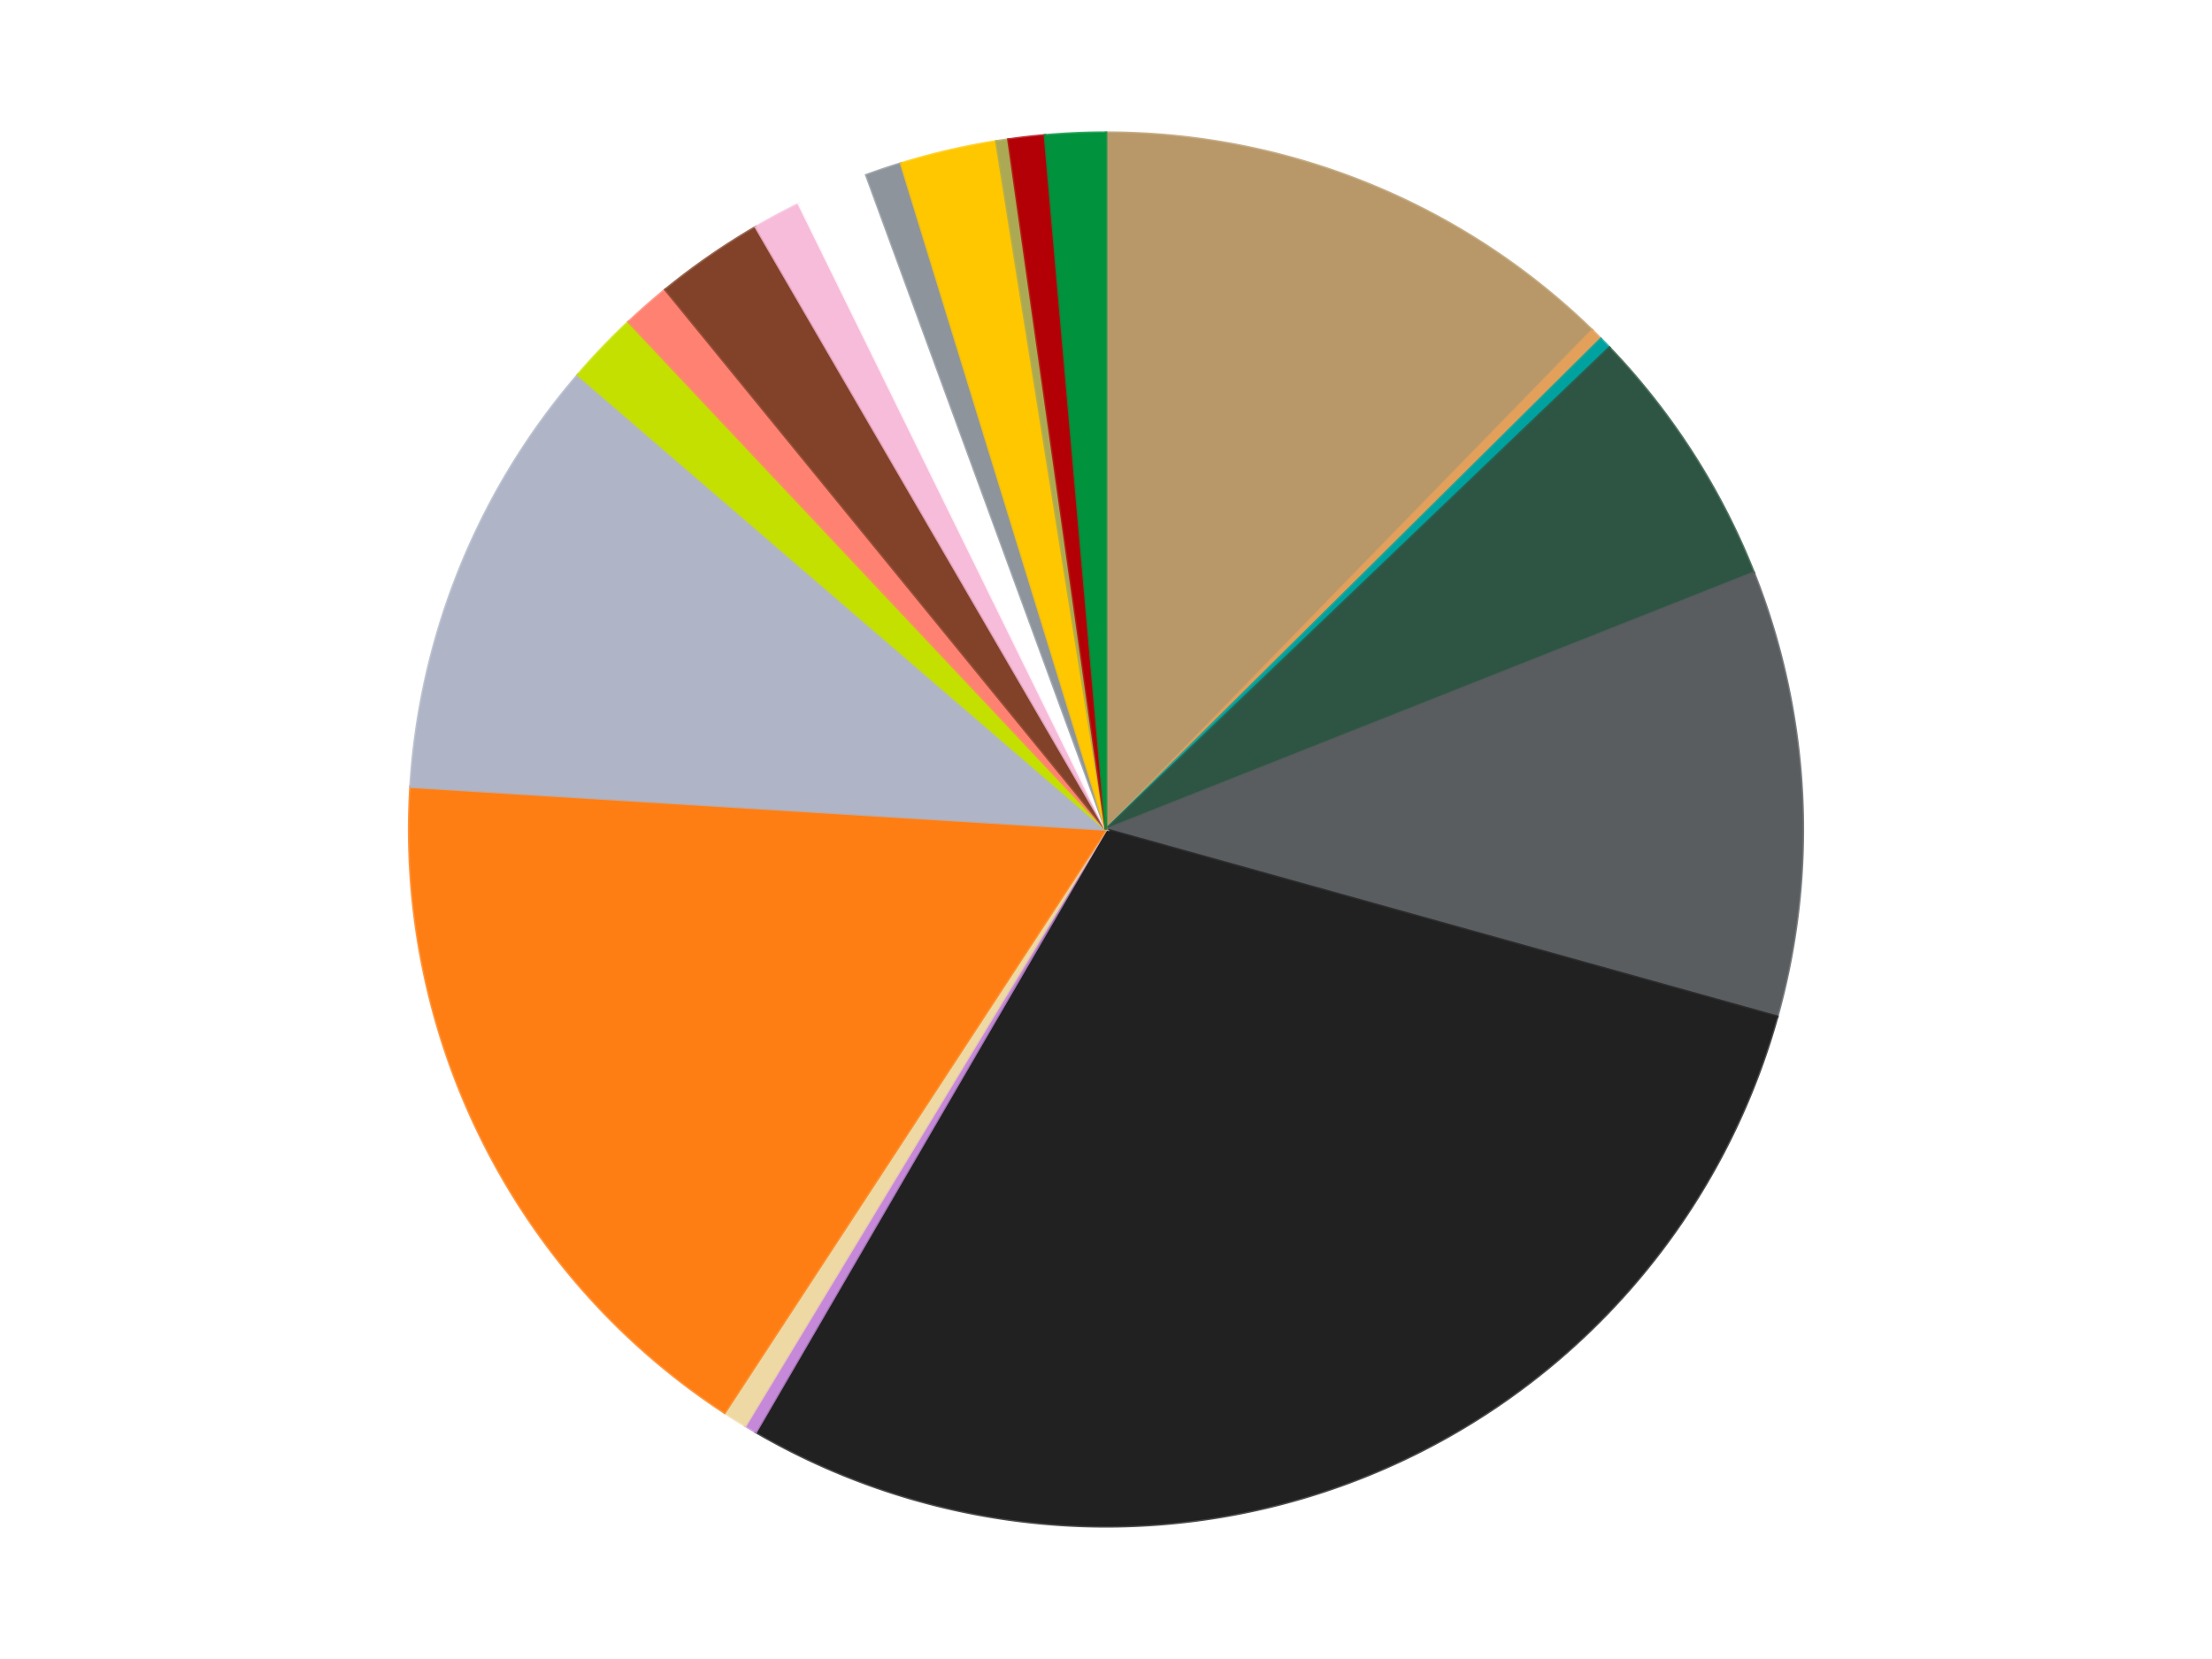
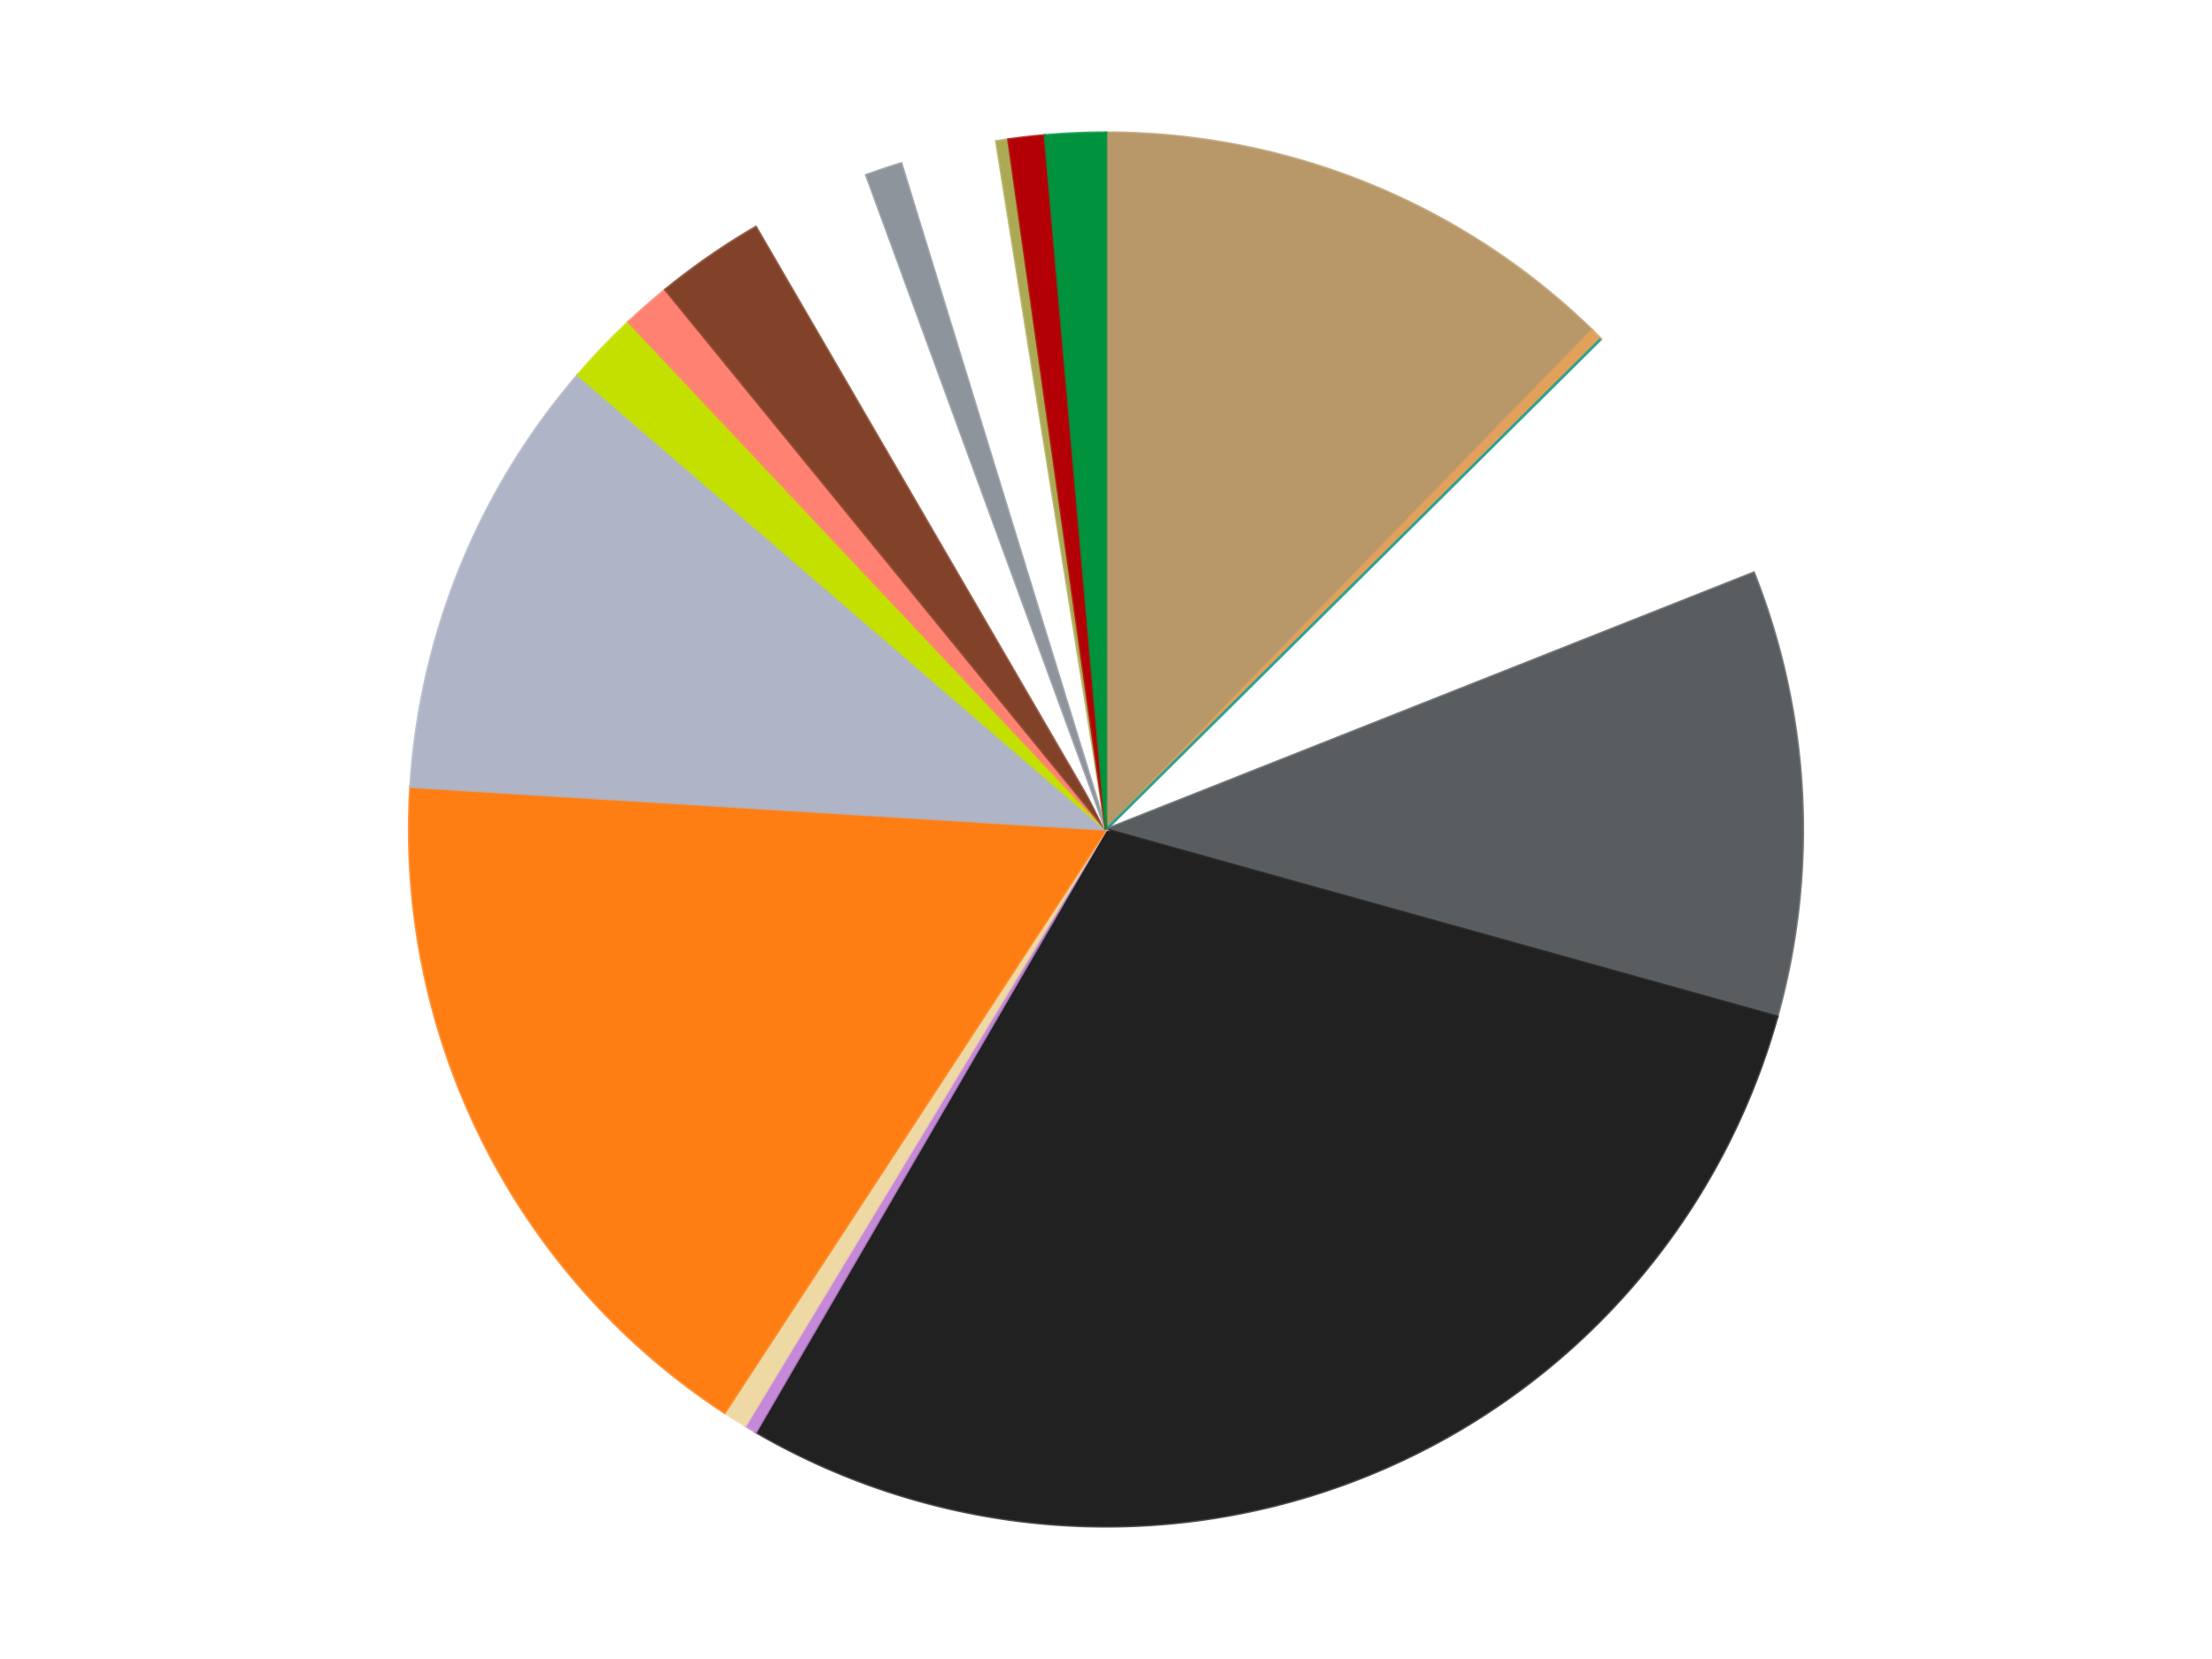
<svg xmlns="http://www.w3.org/2000/svg" xmlns:xlink="http://www.w3.org/1999/xlink" id="chart-9bce29a5-ebf8-4204-82ce-8be189ee512e" class="pygal-chart" viewBox="0 0 800 600">
  <defs>
    <style type="text/css">#chart-9bce29a5-ebf8-4204-82ce-8be189ee512e{-webkit-user-select:none;-webkit-font-smoothing:antialiased;font-family:Consolas,"Liberation Mono",Menlo,Courier,monospace}#chart-9bce29a5-ebf8-4204-82ce-8be189ee512e .title{font-family:Consolas,"Liberation Mono",Menlo,Courier,monospace;font-size:16px}#chart-9bce29a5-ebf8-4204-82ce-8be189ee512e .legends .legend text{font-family:Consolas,"Liberation Mono",Menlo,Courier,monospace;font-size:14px}#chart-9bce29a5-ebf8-4204-82ce-8be189ee512e .axis text{font-family:Consolas,"Liberation Mono",Menlo,Courier,monospace;font-size:10px}#chart-9bce29a5-ebf8-4204-82ce-8be189ee512e .axis text.major{font-family:Consolas,"Liberation Mono",Menlo,Courier,monospace;font-size:10px}#chart-9bce29a5-ebf8-4204-82ce-8be189ee512e .text-overlay text.value{font-family:Consolas,"Liberation Mono",Menlo,Courier,monospace;font-size:16px}#chart-9bce29a5-ebf8-4204-82ce-8be189ee512e .text-overlay text.label{font-family:Consolas,"Liberation Mono",Menlo,Courier,monospace;font-size:10px}#chart-9bce29a5-ebf8-4204-82ce-8be189ee512e .tooltip{font-family:Consolas,"Liberation Mono",Menlo,Courier,monospace;font-size:14px}#chart-9bce29a5-ebf8-4204-82ce-8be189ee512e text.no_data{font-family:Consolas,"Liberation Mono",Menlo,Courier,monospace;font-size:64px}
#chart-9bce29a5-ebf8-4204-82ce-8be189ee512e{background-color:transparent}#chart-9bce29a5-ebf8-4204-82ce-8be189ee512e path,#chart-9bce29a5-ebf8-4204-82ce-8be189ee512e line,#chart-9bce29a5-ebf8-4204-82ce-8be189ee512e rect,#chart-9bce29a5-ebf8-4204-82ce-8be189ee512e circle{-webkit-transition:150ms;-moz-transition:150ms;transition:150ms}#chart-9bce29a5-ebf8-4204-82ce-8be189ee512e .graph &gt; .background{fill:transparent}#chart-9bce29a5-ebf8-4204-82ce-8be189ee512e .plot &gt; .background{fill:transparent}#chart-9bce29a5-ebf8-4204-82ce-8be189ee512e .graph{fill:rgba(0,0,0,.87)}#chart-9bce29a5-ebf8-4204-82ce-8be189ee512e text.no_data{fill:rgba(0,0,0,1)}#chart-9bce29a5-ebf8-4204-82ce-8be189ee512e .title{fill:rgba(0,0,0,1)}#chart-9bce29a5-ebf8-4204-82ce-8be189ee512e .legends .legend text{fill:rgba(0,0,0,.87)}#chart-9bce29a5-ebf8-4204-82ce-8be189ee512e .legends .legend:hover text{fill:rgba(0,0,0,1)}#chart-9bce29a5-ebf8-4204-82ce-8be189ee512e .axis .line{stroke:rgba(0,0,0,1)}#chart-9bce29a5-ebf8-4204-82ce-8be189ee512e .axis .guide.line{stroke:rgba(0,0,0,.54)}#chart-9bce29a5-ebf8-4204-82ce-8be189ee512e .axis .major.line{stroke:rgba(0,0,0,.87)}#chart-9bce29a5-ebf8-4204-82ce-8be189ee512e .axis text.major{fill:rgba(0,0,0,1)}#chart-9bce29a5-ebf8-4204-82ce-8be189ee512e .axis.y .guides:hover .guide.line,#chart-9bce29a5-ebf8-4204-82ce-8be189ee512e .line-graph .axis.x .guides:hover .guide.line,#chart-9bce29a5-ebf8-4204-82ce-8be189ee512e .stackedline-graph .axis.x .guides:hover .guide.line,#chart-9bce29a5-ebf8-4204-82ce-8be189ee512e .xy-graph .axis.x .guides:hover .guide.line{stroke:rgba(0,0,0,1)}#chart-9bce29a5-ebf8-4204-82ce-8be189ee512e .axis .guides:hover text{fill:rgba(0,0,0,1)}#chart-9bce29a5-ebf8-4204-82ce-8be189ee512e .reactive{fill-opacity:1.0;stroke-opacity:.8;stroke-width:1}#chart-9bce29a5-ebf8-4204-82ce-8be189ee512e .ci{stroke:rgba(0,0,0,.87)}#chart-9bce29a5-ebf8-4204-82ce-8be189ee512e .reactive.active,#chart-9bce29a5-ebf8-4204-82ce-8be189ee512e .active .reactive{fill-opacity:0.6;stroke-opacity:.9;stroke-width:4}#chart-9bce29a5-ebf8-4204-82ce-8be189ee512e .ci .reactive.active{stroke-width:1.5}#chart-9bce29a5-ebf8-4204-82ce-8be189ee512e .series text{fill:rgba(0,0,0,1)}#chart-9bce29a5-ebf8-4204-82ce-8be189ee512e .tooltip rect{fill:transparent;stroke:rgba(0,0,0,1);-webkit-transition:opacity 150ms;-moz-transition:opacity 150ms;transition:opacity 150ms}#chart-9bce29a5-ebf8-4204-82ce-8be189ee512e .tooltip .label{fill:rgba(0,0,0,.87)}#chart-9bce29a5-ebf8-4204-82ce-8be189ee512e .tooltip .label{fill:rgba(0,0,0,.87)}#chart-9bce29a5-ebf8-4204-82ce-8be189ee512e .tooltip .legend{font-size:.8em;fill:rgba(0,0,0,.54)}#chart-9bce29a5-ebf8-4204-82ce-8be189ee512e .tooltip .x_label{font-size:.6em;fill:rgba(0,0,0,1)}#chart-9bce29a5-ebf8-4204-82ce-8be189ee512e .tooltip .xlink{font-size:.5em;text-decoration:underline}#chart-9bce29a5-ebf8-4204-82ce-8be189ee512e .tooltip .value{font-size:1.5em}#chart-9bce29a5-ebf8-4204-82ce-8be189ee512e .bound{font-size:.5em}#chart-9bce29a5-ebf8-4204-82ce-8be189ee512e .max-value{font-size:.75em;fill:rgba(0,0,0,.54)}#chart-9bce29a5-ebf8-4204-82ce-8be189ee512e .map-element{fill:transparent;stroke:rgba(0,0,0,.54) !important}#chart-9bce29a5-ebf8-4204-82ce-8be189ee512e .map-element .reactive{fill-opacity:inherit;stroke-opacity:inherit}#chart-9bce29a5-ebf8-4204-82ce-8be189ee512e .color-0,#chart-9bce29a5-ebf8-4204-82ce-8be189ee512e .color-0 a:visited{stroke:#f44336;fill:#f44336}#chart-9bce29a5-ebf8-4204-82ce-8be189ee512e .color-1,#chart-9bce29a5-ebf8-4204-82ce-8be189ee512e .color-1 a:visited{stroke:#3f51b5;fill:#3f51b5}#chart-9bce29a5-ebf8-4204-82ce-8be189ee512e .color-2,#chart-9bce29a5-ebf8-4204-82ce-8be189ee512e .color-2 a:visited{stroke:#009688;fill:#009688}#chart-9bce29a5-ebf8-4204-82ce-8be189ee512e .color-3,#chart-9bce29a5-ebf8-4204-82ce-8be189ee512e .color-3 a:visited{stroke:#ffc107;fill:#ffc107}#chart-9bce29a5-ebf8-4204-82ce-8be189ee512e .color-4,#chart-9bce29a5-ebf8-4204-82ce-8be189ee512e .color-4 a:visited{stroke:#ff5722;fill:#ff5722}#chart-9bce29a5-ebf8-4204-82ce-8be189ee512e .color-5,#chart-9bce29a5-ebf8-4204-82ce-8be189ee512e .color-5 a:visited{stroke:#9c27b0;fill:#9c27b0}#chart-9bce29a5-ebf8-4204-82ce-8be189ee512e .color-6,#chart-9bce29a5-ebf8-4204-82ce-8be189ee512e .color-6 a:visited{stroke:#03a9f4;fill:#03a9f4}#chart-9bce29a5-ebf8-4204-82ce-8be189ee512e .color-7,#chart-9bce29a5-ebf8-4204-82ce-8be189ee512e .color-7 a:visited{stroke:#8bc34a;fill:#8bc34a}#chart-9bce29a5-ebf8-4204-82ce-8be189ee512e .color-8,#chart-9bce29a5-ebf8-4204-82ce-8be189ee512e .color-8 a:visited{stroke:#ff9800;fill:#ff9800}#chart-9bce29a5-ebf8-4204-82ce-8be189ee512e .color-9,#chart-9bce29a5-ebf8-4204-82ce-8be189ee512e .color-9 a:visited{stroke:#e91e63;fill:#e91e63}#chart-9bce29a5-ebf8-4204-82ce-8be189ee512e .color-10,#chart-9bce29a5-ebf8-4204-82ce-8be189ee512e .color-10 a:visited{stroke:#2196f3;fill:#2196f3}#chart-9bce29a5-ebf8-4204-82ce-8be189ee512e .color-11,#chart-9bce29a5-ebf8-4204-82ce-8be189ee512e .color-11 a:visited{stroke:#4caf50;fill:#4caf50}#chart-9bce29a5-ebf8-4204-82ce-8be189ee512e .color-12,#chart-9bce29a5-ebf8-4204-82ce-8be189ee512e .color-12 a:visited{stroke:#ffeb3b;fill:#ffeb3b}#chart-9bce29a5-ebf8-4204-82ce-8be189ee512e .color-13,#chart-9bce29a5-ebf8-4204-82ce-8be189ee512e .color-13 a:visited{stroke:#673ab7;fill:#673ab7}#chart-9bce29a5-ebf8-4204-82ce-8be189ee512e .color-14,#chart-9bce29a5-ebf8-4204-82ce-8be189ee512e .color-14 a:visited{stroke:#00bcd4;fill:#00bcd4}#chart-9bce29a5-ebf8-4204-82ce-8be189ee512e .color-15,#chart-9bce29a5-ebf8-4204-82ce-8be189ee512e .color-15 a:visited{stroke:#cddc39;fill:#cddc39}#chart-9bce29a5-ebf8-4204-82ce-8be189ee512e .color-16,#chart-9bce29a5-ebf8-4204-82ce-8be189ee512e .color-16 a:visited{stroke:#9e9e9e;fill:#9e9e9e}#chart-9bce29a5-ebf8-4204-82ce-8be189ee512e .color-17,#chart-9bce29a5-ebf8-4204-82ce-8be189ee512e .color-17 a:visited{stroke:#607d8b;fill:#607d8b}#chart-9bce29a5-ebf8-4204-82ce-8be189ee512e .color-18,#chart-9bce29a5-ebf8-4204-82ce-8be189ee512e .color-18 a:visited{stroke:#7b0f07;fill:#7b0f07}#chart-9bce29a5-ebf8-4204-82ce-8be189ee512e .color-19,#chart-9bce29a5-ebf8-4204-82ce-8be189ee512e .color-19 a:visited{stroke:#141938;fill:#141938}#chart-9bce29a5-ebf8-4204-82ce-8be189ee512e .text-overlay .color-0 text{fill:black}#chart-9bce29a5-ebf8-4204-82ce-8be189ee512e .text-overlay .color-1 text{fill:black}#chart-9bce29a5-ebf8-4204-82ce-8be189ee512e .text-overlay .color-2 text{fill:black}#chart-9bce29a5-ebf8-4204-82ce-8be189ee512e .text-overlay .color-3 text{fill:black}#chart-9bce29a5-ebf8-4204-82ce-8be189ee512e .text-overlay .color-4 text{fill:black}#chart-9bce29a5-ebf8-4204-82ce-8be189ee512e .text-overlay .color-5 text{fill:black}#chart-9bce29a5-ebf8-4204-82ce-8be189ee512e .text-overlay .color-6 text{fill:black}#chart-9bce29a5-ebf8-4204-82ce-8be189ee512e .text-overlay .color-7 text{fill:black}#chart-9bce29a5-ebf8-4204-82ce-8be189ee512e .text-overlay .color-8 text{fill:black}#chart-9bce29a5-ebf8-4204-82ce-8be189ee512e .text-overlay .color-9 text{fill:black}#chart-9bce29a5-ebf8-4204-82ce-8be189ee512e .text-overlay .color-10 text{fill:black}#chart-9bce29a5-ebf8-4204-82ce-8be189ee512e .text-overlay .color-11 text{fill:black}#chart-9bce29a5-ebf8-4204-82ce-8be189ee512e .text-overlay .color-12 text{fill:black}#chart-9bce29a5-ebf8-4204-82ce-8be189ee512e .text-overlay .color-13 text{fill:black}#chart-9bce29a5-ebf8-4204-82ce-8be189ee512e .text-overlay .color-14 text{fill:black}#chart-9bce29a5-ebf8-4204-82ce-8be189ee512e .text-overlay .color-15 text{fill:black}#chart-9bce29a5-ebf8-4204-82ce-8be189ee512e .text-overlay .color-16 text{fill:black}#chart-9bce29a5-ebf8-4204-82ce-8be189ee512e .text-overlay .color-17 text{fill:black}#chart-9bce29a5-ebf8-4204-82ce-8be189ee512e .text-overlay .color-18 text{fill:black}#chart-9bce29a5-ebf8-4204-82ce-8be189ee512e .text-overlay .color-19 text{fill:white}
#chart-9bce29a5-ebf8-4204-82ce-8be189ee512e text.no_data{text-anchor:middle}#chart-9bce29a5-ebf8-4204-82ce-8be189ee512e .guide.line{fill:none}#chart-9bce29a5-ebf8-4204-82ce-8be189ee512e .centered{text-anchor:middle}#chart-9bce29a5-ebf8-4204-82ce-8be189ee512e .title{text-anchor:middle}#chart-9bce29a5-ebf8-4204-82ce-8be189ee512e .legends .legend text{fill-opacity:1}#chart-9bce29a5-ebf8-4204-82ce-8be189ee512e .axis.x text{text-anchor:middle}#chart-9bce29a5-ebf8-4204-82ce-8be189ee512e .axis.x:not(.web) text[transform]{text-anchor:start}#chart-9bce29a5-ebf8-4204-82ce-8be189ee512e .axis.x:not(.web) text[transform].backwards{text-anchor:end}#chart-9bce29a5-ebf8-4204-82ce-8be189ee512e .axis.y text{text-anchor:end}#chart-9bce29a5-ebf8-4204-82ce-8be189ee512e .axis.y text[transform].backwards{text-anchor:start}#chart-9bce29a5-ebf8-4204-82ce-8be189ee512e .axis.y2 text{text-anchor:start}#chart-9bce29a5-ebf8-4204-82ce-8be189ee512e .axis.y2 text[transform].backwards{text-anchor:end}#chart-9bce29a5-ebf8-4204-82ce-8be189ee512e .axis .guide.line{stroke-dasharray:4,4;stroke:black}#chart-9bce29a5-ebf8-4204-82ce-8be189ee512e .axis .major.guide.line{stroke-dasharray:6,6;stroke:black}#chart-9bce29a5-ebf8-4204-82ce-8be189ee512e .horizontal .axis.y .guide.line,#chart-9bce29a5-ebf8-4204-82ce-8be189ee512e .horizontal .axis.y2 .guide.line,#chart-9bce29a5-ebf8-4204-82ce-8be189ee512e .vertical .axis.x .guide.line{opacity:0}#chart-9bce29a5-ebf8-4204-82ce-8be189ee512e .horizontal .axis.always_show .guide.line,#chart-9bce29a5-ebf8-4204-82ce-8be189ee512e .vertical .axis.always_show .guide.line{opacity:1 !important}#chart-9bce29a5-ebf8-4204-82ce-8be189ee512e .axis.y .guides:hover .guide.line,#chart-9bce29a5-ebf8-4204-82ce-8be189ee512e .axis.y2 .guides:hover .guide.line,#chart-9bce29a5-ebf8-4204-82ce-8be189ee512e .axis.x .guides:hover .guide.line{opacity:1}#chart-9bce29a5-ebf8-4204-82ce-8be189ee512e .axis .guides:hover text{opacity:1}#chart-9bce29a5-ebf8-4204-82ce-8be189ee512e .nofill{fill:none}#chart-9bce29a5-ebf8-4204-82ce-8be189ee512e .subtle-fill{fill-opacity:.2}#chart-9bce29a5-ebf8-4204-82ce-8be189ee512e .dot{stroke-width:1px;fill-opacity:1;stroke-opacity:1}#chart-9bce29a5-ebf8-4204-82ce-8be189ee512e .dot.active{stroke-width:5px}#chart-9bce29a5-ebf8-4204-82ce-8be189ee512e .dot.negative{fill:transparent}#chart-9bce29a5-ebf8-4204-82ce-8be189ee512e text,#chart-9bce29a5-ebf8-4204-82ce-8be189ee512e tspan{stroke:none !important}#chart-9bce29a5-ebf8-4204-82ce-8be189ee512e .series text.active{opacity:1}#chart-9bce29a5-ebf8-4204-82ce-8be189ee512e .tooltip rect{fill-opacity:.95;stroke-width:.5}#chart-9bce29a5-ebf8-4204-82ce-8be189ee512e .tooltip text{fill-opacity:1}#chart-9bce29a5-ebf8-4204-82ce-8be189ee512e .showable{visibility:hidden}#chart-9bce29a5-ebf8-4204-82ce-8be189ee512e .showable.shown{visibility:visible}#chart-9bce29a5-ebf8-4204-82ce-8be189ee512e .gauge-background{fill:rgba(229,229,229,1);stroke:none}#chart-9bce29a5-ebf8-4204-82ce-8be189ee512e .bg-lines{stroke:transparent;stroke-width:2px}</style>
    <script type="text/javascript">window.pygal = window.pygal || {};window.pygal.config = window.pygal.config || {};window.pygal.config['9bce29a5-ebf8-4204-82ce-8be189ee512e'] = {"allow_interruptions": false, "box_mode": "extremes", "classes": ["pygal-chart"], "css": ["file://style.css", "file://graph.css"], "defs": [], "disable_xml_declaration": false, "dots_size": 2.5, "dynamic_print_values": false, "explicit_size": false, "fill": false, "force_uri_protocol": "https", "formatter": null, "half_pie": false, "height": 600, "include_x_axis": false, "inner_radius": 0, "interpolate": null, "interpolation_parameters": {}, "interpolation_precision": 250, "inverse_y_axis": false, "js": ["//kozea.github.io/pygal.js/2.0.x/pygal-tooltips.min.js"], "legend_at_bottom": false, "legend_at_bottom_columns": null, "legend_box_size": 12, "logarithmic": false, "margin": 20, "margin_bottom": null, "margin_left": null, "margin_right": null, "margin_top": null, "max_scale": 16, "min_scale": 4, "missing_value_fill_truncation": "x", "no_data_text": "No data", "no_prefix": false, "order_min": null, "pretty_print": false, "print_labels": false, "print_values": false, "print_values_position": "center", "print_zeroes": true, "range": null, "rounded_bars": null, "secondary_range": null, "show_dots": true, "show_legend": false, "show_minor_x_labels": true, "show_minor_y_labels": true, "show_only_major_dots": false, "show_x_guides": false, "show_x_labels": true, "show_y_guides": true, "show_y_labels": true, "spacing": 10, "stack_from_top": false, "strict": false, "stroke": true, "stroke_style": null, "style": {"background": "transparent", "ci_colors": [], "colors": ["#F44336", "#3F51B5", "#009688", "#FFC107", "#FF5722", "#9C27B0", "#03A9F4", "#8BC34A", "#FF9800", "#E91E63", "#2196F3", "#4CAF50", "#FFEB3B", "#673AB7", "#00BCD4", "#CDDC39", "#9E9E9E", "#607D8B"], "dot_opacity": "1", "font_family": "Consolas, \"Liberation Mono\", Menlo, Courier, monospace", "foreground": "rgba(0, 0, 0, .87)", "foreground_strong": "rgba(0, 0, 0, 1)", "foreground_subtle": "rgba(0, 0, 0, .54)", "guide_stroke_color": "black", "guide_stroke_dasharray": "4,4", "label_font_family": "Consolas, \"Liberation Mono\", Menlo, Courier, monospace", "label_font_size": 10, "legend_font_family": "Consolas, \"Liberation Mono\", Menlo, Courier, monospace", "legend_font_size": 14, "major_guide_stroke_color": "black", "major_guide_stroke_dasharray": "6,6", "major_label_font_family": "Consolas, \"Liberation Mono\", Menlo, Courier, monospace", "major_label_font_size": 10, "no_data_font_family": "Consolas, \"Liberation Mono\", Menlo, Courier, monospace", "no_data_font_size": 64, "opacity": "1.0", "opacity_hover": "0.6", "plot_background": "transparent", "stroke_opacity": ".8", "stroke_opacity_hover": ".9", "stroke_width": "1", "stroke_width_hover": "4", "title_font_family": "Consolas, \"Liberation Mono\", Menlo, Courier, monospace", "title_font_size": 16, "tooltip_font_family": "Consolas, \"Liberation Mono\", Menlo, Courier, monospace", "tooltip_font_size": 14, "transition": "150ms", "value_background": "rgba(229, 229, 229, 1)", "value_colors": [], "value_font_family": "Consolas, \"Liberation Mono\", Menlo, Courier, monospace", "value_font_size": 16, "value_label_font_family": "Consolas, \"Liberation Mono\", Menlo, Courier, monospace", "value_label_font_size": 10}, "title": null, "tooltip_border_radius": 0, "tooltip_fancy_mode": true, "truncate_label": null, "truncate_legend": null, "width": 800, "x_label_rotation": 0, "x_labels": null, "x_labels_major": null, "x_labels_major_count": null, "x_labels_major_every": null, "x_title": null, "xrange": null, "y_label_rotation": 0, "y_labels": null, "y_labels_major": null, "y_labels_major_count": null, "y_labels_major_every": null, "y_title": null, "zero": 0, "legends": ["Dark Tan", "Medium Nougat", "Dark Turquoise", "Dark Green", "Dark Bluish Gray", "Black", "Medium Lavender", "Tan", "Orange", "Light Bluish Gray", "Lime", "Coral", "Reddish Brown", "Bright Pink", "White", "Flat Silver", "Bright Light Orange", "Olive Green", "Red", "Green"]}</script>
    <script type="text/javascript" xlink:href="https://kozea.github.io/pygal.js/2.0.x/pygal-tooltips.min.js" />
  </defs>
  <title>Pygal</title>
  <g class="graph pie-graph vertical">
    <rect x="0" y="0" width="800" height="600" class="background" />
    <g transform="translate(20, 20)" class="plot">
      <rect x="0" y="0" width="760" height="560" class="background" />
      <g class="series serie-0 color-0">
        <g class="slices">
          <g class="slice" style="fill: #B89869; stroke: #B89869">
            <path d="M380 28 A252 252 0 0 1 555.83 99.479 L380 280 A0 0 0 0 0 380 280 z" class="slice reactive tooltip-trigger" />
            <desc class="value">44</desc>
            <desc class="x centered">427.450923342908</desc>
            <desc class="y centered">163.27635255054156</desc>
          </g>
        </g>
      </g>
      <g class="series serie-1 color-1">
        <g class="slices">
          <g class="slice" style="fill: #E3A05B; stroke: #E3A05B">
            <path d="M555.83 99.479 A252 252 0 0 1 558.971 102.593 L380 280 A0 0 0 0 0 380 280 z" class="slice reactive tooltip-trigger" />
            <desc class="value">1</desc>
            <desc class="x centered">468.7036739992165</desc>
            <desc class="y centered">190.51448039464304</desc>
          </g>
        </g>
      </g>
      <g class="series serie-2 color-2">
        <g class="slices">
          <g class="slice" style="fill: #00A29F; stroke: #00A29F">
-             <path d="M558.971 102.593 A252 252 0 0 1 562.057 105.761 L380 280 A0 0 0 0 0 380 280 z" class="slice reactive tooltip-trigger" />
+             <path d="M558.971 102.593 L380 280 A0 0 0 0 0 380 280 z" class="slice reactive tooltip-trigger" />
            <desc class="value">1</desc>
            <desc class="x centered">470.2604741889757</desc>
            <desc class="y centered">192.08500242176393</desc>
          </g>
        </g>
      </g>
      <g class="series serie-3 color-3">
        <g class="slices">
          <g class="slice" style="fill: #2E5543; stroke: #2E5543">
-             <path d="M562.057 105.761 A252 252 0 0 1 614.271 187.15 L380 280 A0 0 0 0 0 380 280 z" class="slice reactive tooltip-trigger" />
            <desc class="value">22</desc>
            <desc class="x centered">486.05225564320546</desc>
            <desc class="y centered">211.9638399600022</desc>
          </g>
        </g>
      </g>
      <g class="series serie-4 color-4">
        <g class="slices">
          <g class="slice" style="fill: #595D60; stroke: #595D60">
            <path d="M614.271 187.15 A252 252 0 0 1 622.733 347.711 L380 280 A0 0 0 0 0 380 280 z" class="slice reactive tooltip-trigger" />
            <desc class="value">37</desc>
            <desc class="x centered">505.82538706670186</desc>
            <desc class="y centered">273.3688636332333</desc>
          </g>
        </g>
      </g>
      <g class="series serie-5 color-5">
        <g class="slices">
          <g class="slice" style="fill: #212121; stroke: #212121">
            <path d="M622.733 347.711 A252 252 0 0 1 253.362 497.869 L380 280 A0 0 0 0 0 380 280 z" class="slice reactive tooltip-trigger" />
            <desc class="value">104</desc>
            <desc class="x centered">427.450923342908</desc>
            <desc class="y centered">396.72364744945844</desc>
          </g>
        </g>
      </g>
      <g class="series serie-6 color-6">
        <g class="slices">
          <g class="slice" style="fill: #C689D9; stroke: #C689D9">
            <path d="M253.362 497.869 A252 252 0 0 1 249.558 495.613 L380 280 A0 0 0 0 0 380 280 z" class="slice reactive tooltip-trigger" />
            <desc class="value">1</desc>
            <desc class="x centered">315.72758888388455</desc>
            <desc class="y centered">388.37461496734846</desc>
          </g>
        </g>
      </g>
      <g class="series serie-7 color-7">
        <g class="slices">
          <g class="slice" style="fill: #EED9A4; stroke: #EED9A4">
            <path d="M249.558 495.613 A252 252 0 0 1 242.072 490.902 L380 280 A0 0 0 0 0 380 280 z" class="slice reactive tooltip-trigger" />
            <desc class="value">2</desc>
            <desc class="x centered">312.89709845233284</desc>
            <desc class="y centered">386.6452090057687</desc>
          </g>
        </g>
      </g>
      <g class="series serie-8 color-8">
        <g class="slices">
          <g class="slice" style="fill: #FF7E14; stroke: #FF7E14">
            <path d="M242.072 490.902 A252 252 0 0 1 128.475 264.53 L380 280 A0 0 0 0 0 380 280 z" class="slice reactive tooltip-trigger" />
            <desc class="value">60</desc>
            <desc class="x centered">267.38391410568937</desc>
            <desc class="y centered">336.5120978007829</desc>
          </g>
        </g>
      </g>
      <g class="series serie-9 color-9">
        <g class="slices">
          <g class="slice" style="fill: #AFB5C7; stroke: #AFB5C7">
            <path d="M128.475 264.53 A252 252 0 0 1 189.025 115.584 L380 280 A0 0 0 0 0 380 280 z" class="slice reactive tooltip-trigger" />
            <desc class="value">37</desc>
            <desc class="x centered">263.2763525505415</desc>
            <desc class="y centered">232.54907665709212</desc>
          </g>
        </g>
      </g>
      <g class="series serie-10 color-10">
        <g class="slices">
          <g class="slice" style="fill: #C4E000; stroke: #C4E000">
            <path d="M189.025 115.584 A252 252 0 0 1 207.365 96.421 L380 280 A0 0 0 0 0 380 280 z" class="slice reactive tooltip-trigger" />
            <desc class="value">6</desc>
            <desc class="x centered">288.971521926951</desc>
            <desc class="y centered">192.88044892388137</desc>
          </g>
        </g>
      </g>
      <g class="series serie-11 color-11">
        <g class="slices">
          <g class="slice" style="fill: #FF8172; stroke: #FF8172">
            <path d="M207.365 96.421 A252 252 0 0 1 220.668 84.764 L380 280 A0 0 0 0 0 380 280 z" class="slice reactive tooltip-trigger" />
            <desc class="value">4</desc>
            <desc class="x centered">296.9570707430667</desc>
            <desc class="y centered">185.2378139739908</desc>
          </g>
        </g>
      </g>
      <g class="series serie-12 color-12">
        <g class="slices">
          <g class="slice" style="fill: #82422A; stroke: #82422A">
            <path d="M220.668 84.764 A252 252 0 0 1 253.362 62.131 L380 280 A0 0 0 0 0 380 280 z" class="slice reactive tooltip-trigger" />
            <desc class="value">9</desc>
            <desc class="x centered">308.2839112715603</desc>
            <desc class="y centered">176.4007595708609</desc>
          </g>
        </g>
      </g>
      <g class="series serie-13 color-13">
        <g class="slices">
          <g class="slice" style="fill: #F7BCDA; stroke: #F7BCDA">
-             <path d="M253.362 62.131 A252 252 0 0 1 268.957 53.785 L380 280 A0 0 0 0 0 380 280 z" class="slice reactive tooltip-trigger" />
            <desc class="value">4</desc>
            <desc class="x centered">320.5430738136411</desc>
            <desc class="y centered">168.9105138707093</desc>
          </g>
        </g>
      </g>
      <g class="series serie-14 color-14">
        <g class="slices">
          <g class="slice" style="fill: #FFFFFF; stroke: #FFFFFF">
            <path d="M268.957 53.785 A252 252 0 0 1 293.349 43.366 L380 280 A0 0 0 0 0 380 280 z" class="slice reactive tooltip-trigger" />
            <desc class="value">6</desc>
            <desc class="x centered">330.50789676923677</desc>
            <desc class="y centered">164.12708807579108</desc>
          </g>
        </g>
      </g>
      <g class="series serie-15 color-15">
        <g class="slices">
          <g class="slice" style="fill: #8D949C; stroke: #8D949C">
            <path d="M293.349 43.366 A252 252 0 0 1 305.923 39.134 L380 280 A0 0 0 0 0 380 280 z" class="slice reactive tooltip-trigger" />
            <desc class="value">3</desc>
            <desc class="x centered">339.8041407790364</desc>
            <desc class="y centered">160.58353169898015</desc>
          </g>
        </g>
      </g>
      <g class="series serie-16 color-16">
        <g class="slices">
          <g class="slice" style="fill: #FFC700; stroke: #FFC700">
-             <path d="M305.923 39.134 A252 252 0 0 1 340.36 31.137 L380 280 A0 0 0 0 0 380 280 z" class="slice reactive tooltip-trigger" />
            <desc class="value">8</desc>
            <desc class="x centered">351.5005711268468</desc>
            <desc class="y centered">157.26539789487202</desc>
          </g>
        </g>
      </g>
      <g class="series serie-17 color-17">
        <g class="slices">
          <g class="slice" style="fill: #ABA953; stroke: #ABA953">
            <path d="M340.36 31.137 A252 252 0 0 1 344.734 30.48 L380 280 A0 0 0 0 0 380 280 z" class="slice reactive tooltip-trigger" />
            <desc class="value">1</desc>
            <desc class="x centered">361.27274040705316</desc>
            <desc class="y centered">155.3994793424266</desc>
          </g>
        </g>
      </g>
      <g class="series serie-18 color-18">
        <g class="slices">
          <g class="slice" style="fill: #B30006; stroke: #B30006">
            <path d="M344.734 30.48 A252 252 0 0 1 357.914 28.97 L380 280 A0 0 0 0 0 380 280 z" class="slice reactive tooltip-trigger" />
            <desc class="value">3</desc>
            <desc class="x centered">365.65705513581884</desc>
            <desc class="y centered">154.81901129714998</desc>
          </g>
        </g>
      </g>
      <g class="series serie-19 color-19">
        <g class="slices">
          <g class="slice" style="fill: #00923D; stroke: #00923D">
            <path d="M357.914 28.97 A252 252 0 0 1 380 28 L380 280 A0 0 0 0 0 380 280 z" class="slice reactive tooltip-trigger" />
            <desc class="value">5</desc>
            <desc class="x centered">374.47327269372147</desc>
            <desc class="y centered">154.12126754180423</desc>
          </g>
        </g>
      </g>
    </g>
    <g class="titles" />
    <g transform="translate(20, 20)" class="plot overlay">
      <g class="series serie-0 color-0" />
      <g class="series serie-1 color-1" />
      <g class="series serie-2 color-2" />
      <g class="series serie-3 color-3" />
      <g class="series serie-4 color-4" />
      <g class="series serie-5 color-5" />
      <g class="series serie-6 color-6" />
      <g class="series serie-7 color-7" />
      <g class="series serie-8 color-8" />
      <g class="series serie-9 color-9" />
      <g class="series serie-10 color-10" />
      <g class="series serie-11 color-11" />
      <g class="series serie-12 color-12" />
      <g class="series serie-13 color-13" />
      <g class="series serie-14 color-14" />
      <g class="series serie-15 color-15" />
      <g class="series serie-16 color-16" />
      <g class="series serie-17 color-17" />
      <g class="series serie-18 color-18" />
      <g class="series serie-19 color-19" />
    </g>
    <g transform="translate(20, 20)" class="plot text-overlay">
      <g class="series serie-0 color-0" />
      <g class="series serie-1 color-1" />
      <g class="series serie-2 color-2" />
      <g class="series serie-3 color-3" />
      <g class="series serie-4 color-4" />
      <g class="series serie-5 color-5" />
      <g class="series serie-6 color-6" />
      <g class="series serie-7 color-7" />
      <g class="series serie-8 color-8" />
      <g class="series serie-9 color-9" />
      <g class="series serie-10 color-10" />
      <g class="series serie-11 color-11" />
      <g class="series serie-12 color-12" />
      <g class="series serie-13 color-13" />
      <g class="series serie-14 color-14" />
      <g class="series serie-15 color-15" />
      <g class="series serie-16 color-16" />
      <g class="series serie-17 color-17" />
      <g class="series serie-18 color-18" />
      <g class="series serie-19 color-19" />
    </g>
    <g transform="translate(20, 20)" class="plot tooltip-overlay">
      <g transform="translate(0 0)" style="opacity: 0" class="tooltip">
        <rect rx="0" ry="0" width="0" height="0" class="tooltip-box" />
        <g class="text" />
      </g>
    </g>
  </g>
</svg>